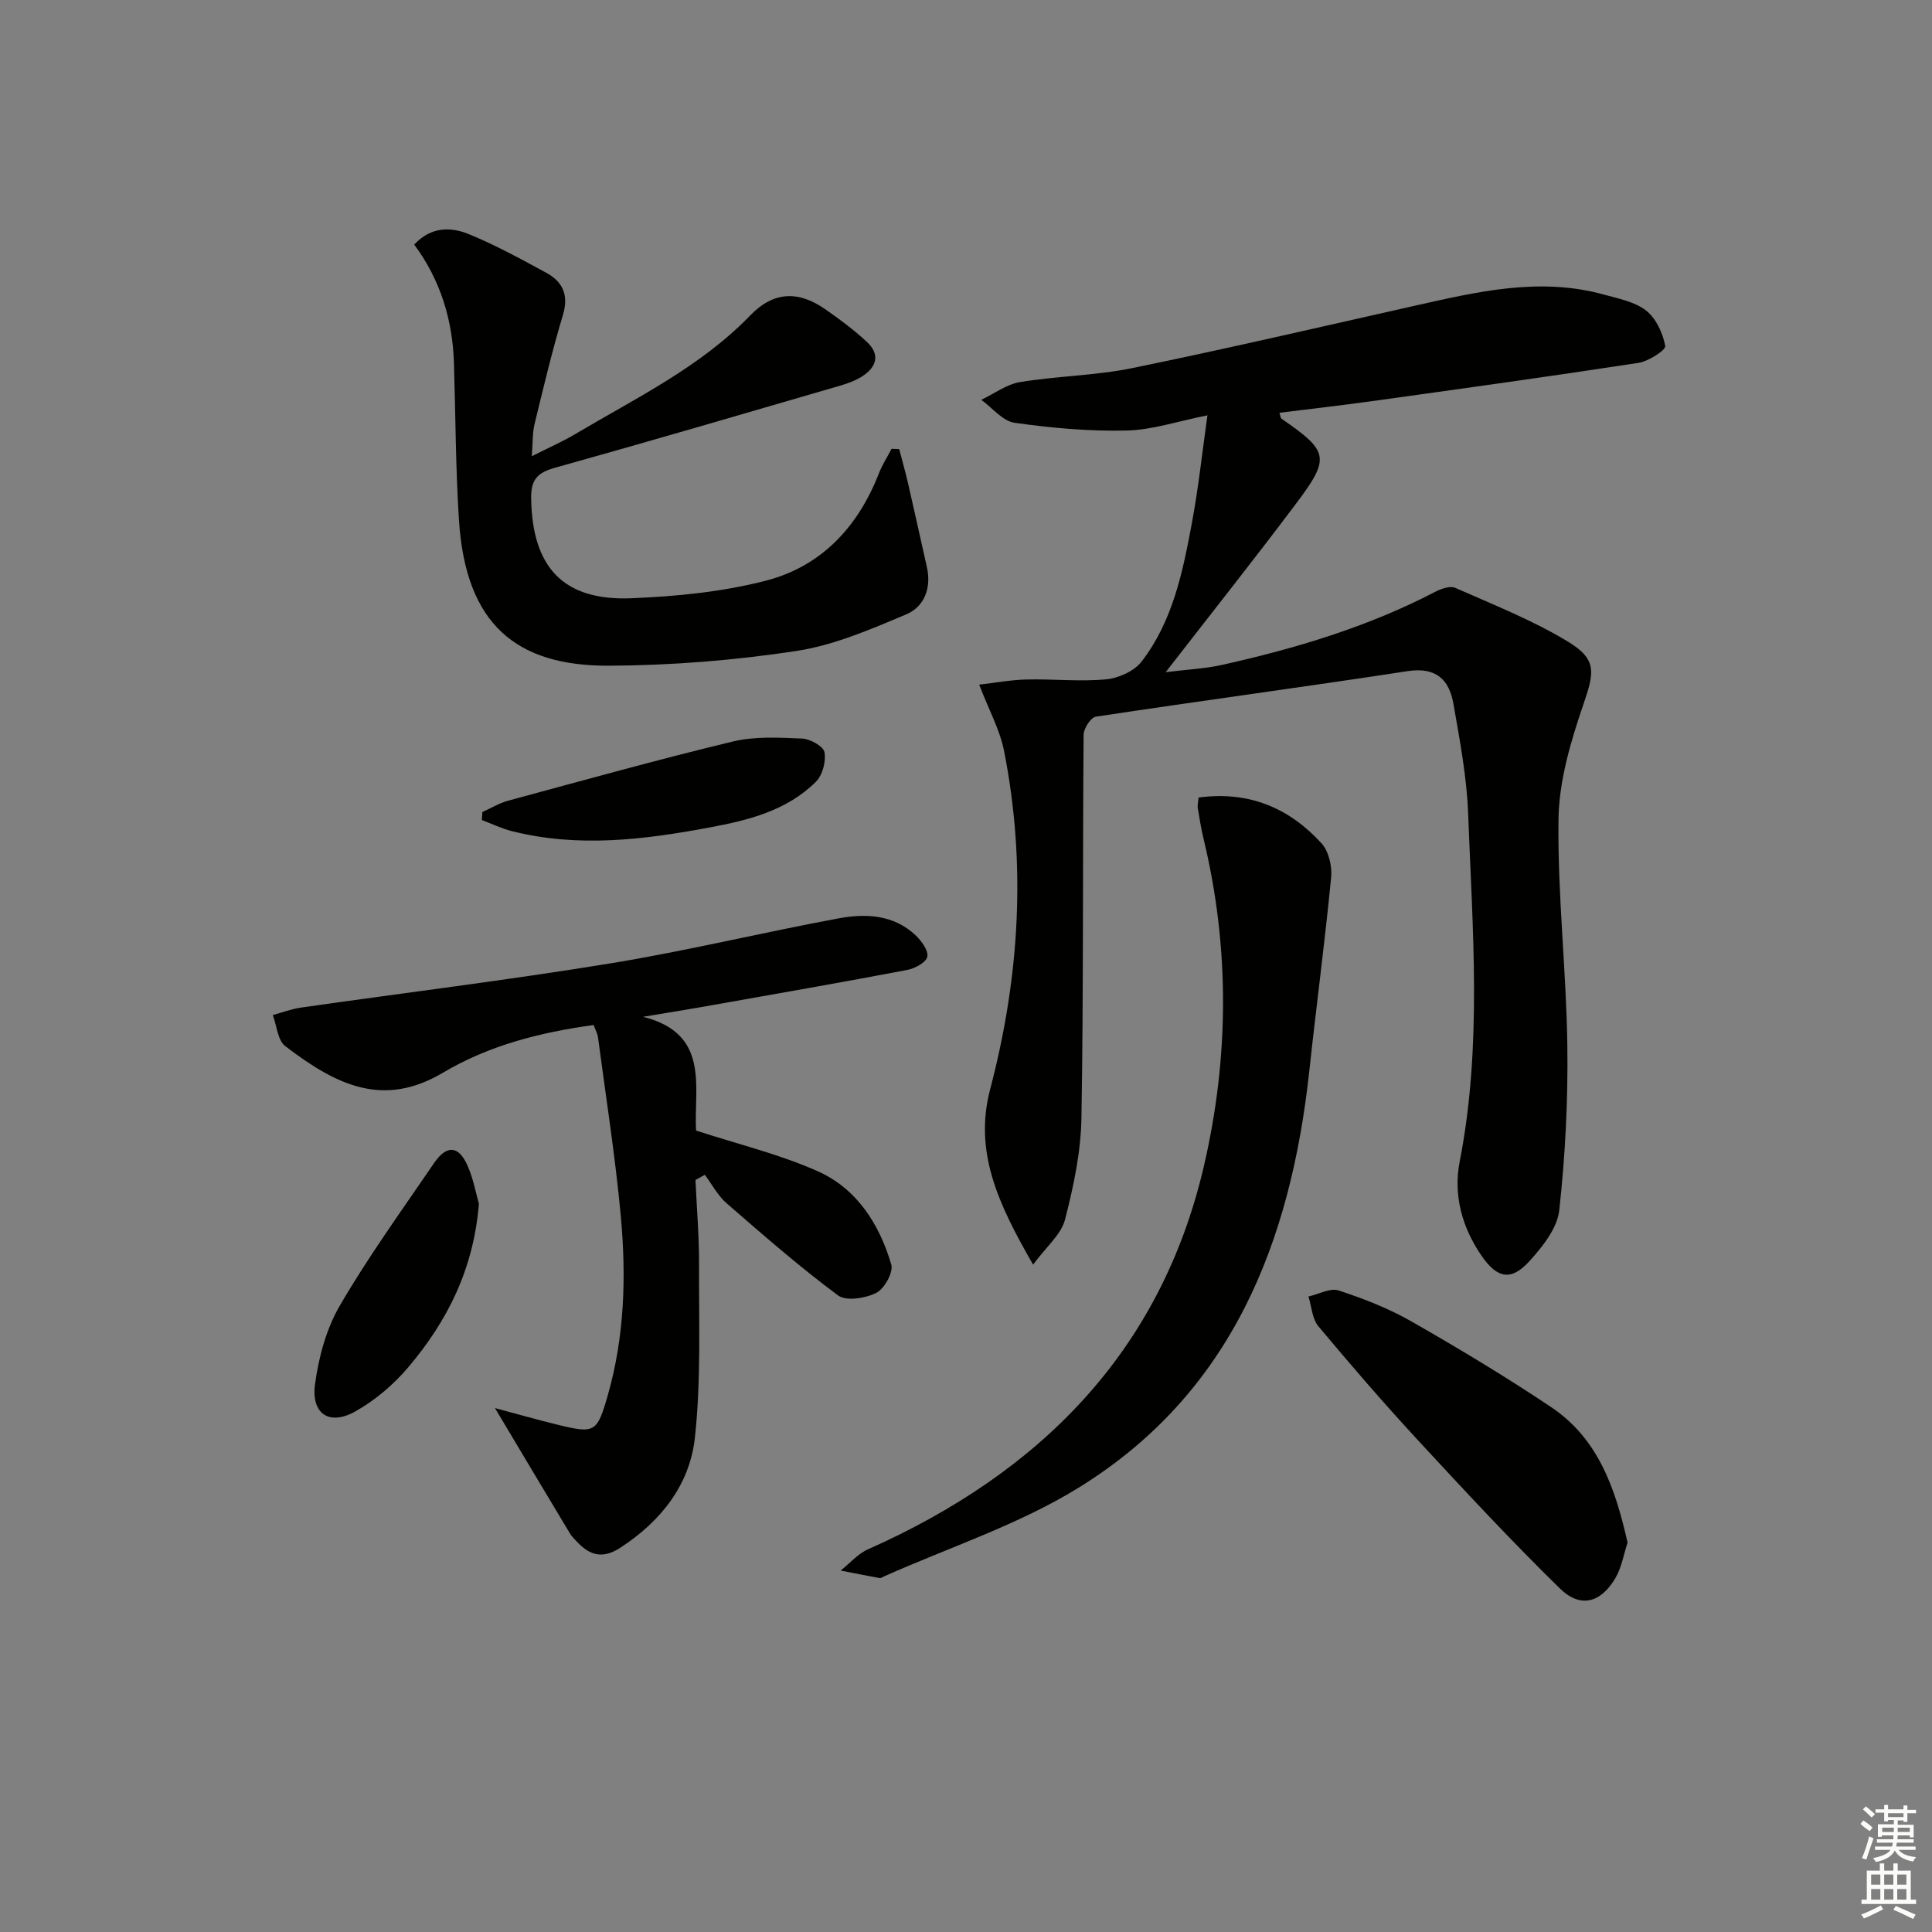
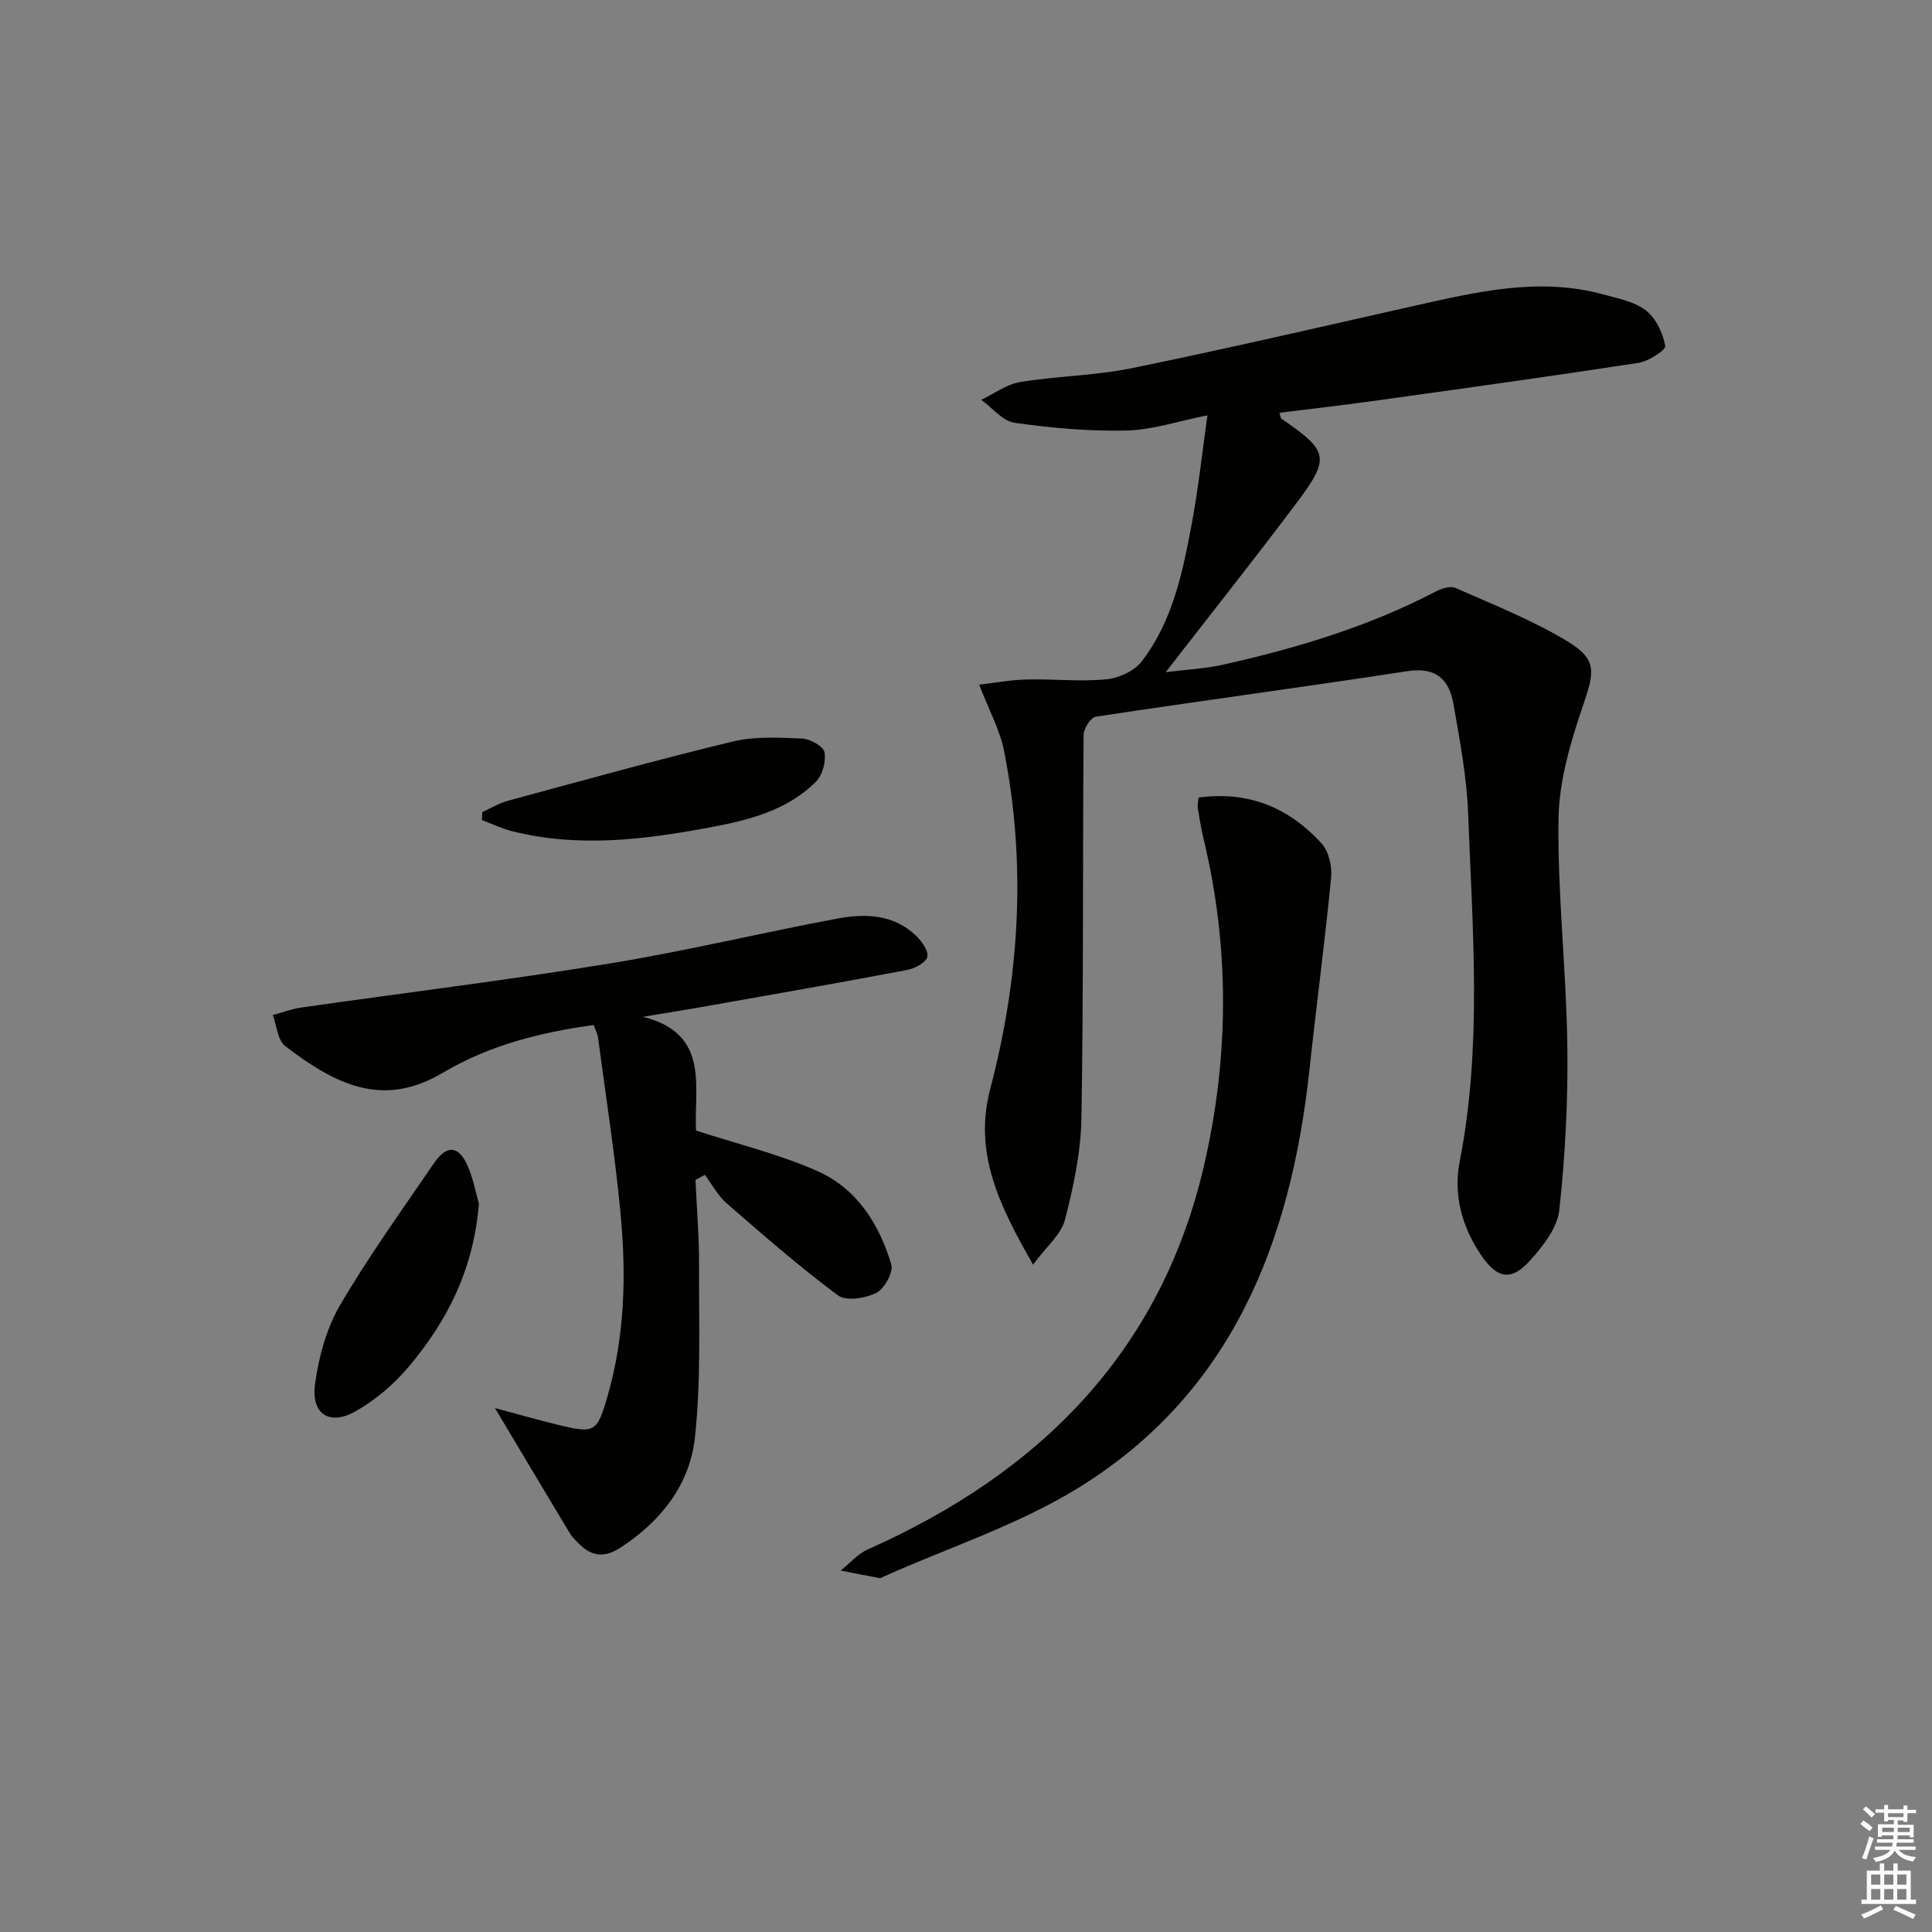
<svg xmlns="http://www.w3.org/2000/svg" enable-background="new 0 0 400 400" viewBox="0 0 400 400">
  <rect x="0" y="0" width="400" height="400" fill="#808080" stroke="none" />
  <g fill="#010100">
    <path d="m213.89 261.83c-7.15-12.45-12.32-23.28-8.88-36.35 6.08-23.13 7.52-46.52 2.86-70.06-.85-4.29-3.08-8.3-5.14-13.67 3.3-.38 6.54-.99 9.79-1.07 5.49-.13 11.03.48 16.47-.03 2.6-.24 5.85-1.7 7.38-3.7 6.47-8.41 8.54-18.64 10.42-28.79 1.35-7.26 2.13-14.62 3.2-22.17-6.12 1.21-11.43 3.03-16.78 3.15-7.72.17-15.51-.52-23.16-1.61-2.47-.35-4.6-3.1-6.89-4.75 2.68-1.27 5.24-3.22 8.05-3.68 7.69-1.26 15.6-1.33 23.21-2.89 19.5-3.99 38.89-8.51 58.31-12.87 12.98-2.91 25.95-6.04 39.3-2.36 3.03.84 6.43 1.48 8.78 3.32 2.06 1.61 3.47 4.68 3.96 7.33.15.84-3.46 3.18-5.55 3.5-18.38 2.82-36.8 5.37-55.21 7.93-6.33.88-12.69 1.6-19.12 2.4.22.66.23 1.09.43 1.23 9.78 6.74 10.16 8.07 3.06 17.52-8.58 11.43-17.47 22.62-27.04 34.96 4.53-.57 8.19-.73 11.72-1.52 15.26-3.41 30.17-7.87 44.12-15.14 1.21-.63 3.06-1.27 4.12-.8 7.86 3.48 15.94 6.66 23.26 11.09 6.2 3.75 5.53 6.41 3.21 13.2-2.59 7.59-4.99 15.69-5.1 23.6-.21 15.58 1.61 31.18 1.83 46.79.16 11.39-.43 22.86-1.67 34.18-.41 3.71-3.44 7.52-6.14 10.5-3.8 4.2-6.69 3.68-9.98-1.12-4.01-5.85-5.85-12.54-4.5-19.44 4.69-23.97 2.65-48.07 1.75-72.14-.29-7.57-1.73-15.13-3.04-22.63-.88-5.03-3.59-7.69-9.48-6.79-21.5 3.3-43.06 6.17-64.56 9.43-1.05.16-2.52 2.44-2.53 3.74-.21 26.45-.01 52.9-.45 79.35-.12 7.04-1.63 14.18-3.4 21.03-.78 3.07-3.81 5.53-6.61 9.33z" />
    <path d="m133.14 210.52c14.01 3.49 10.47 14.75 10.97 23.55 8.66 2.82 17.25 4.89 25.19 8.42 8.09 3.6 12.77 10.96 15.23 19.31.47 1.61-1.43 5.04-3.11 5.88-2.25 1.13-6.25 1.77-7.93.51-7.99-5.94-15.52-12.52-23.05-19.06-1.83-1.59-3.03-3.92-4.51-5.9-.65.36-1.3.72-1.94 1.08.26 5.85.77 11.7.74 17.54-.05 11.94.43 23.97-.86 35.8-1.06 9.75-7.03 17.34-15.47 22.81-3.52 2.28-6.17 1.64-8.79-1.1-.58-.6-1.2-1.19-1.62-1.89-5.09-8.46-10.14-16.94-15.51-25.94 4.3 1.15 8.6 2.38 12.95 3.44 7.75 1.89 8.19 1.63 10.4-6.07 3.49-12.17 3.84-24.65 2.7-37.1-1.14-12.38-3.09-24.69-4.72-37.02-.1-.78-.53-1.52-.9-2.56-11.05 1.51-21.64 4.2-31.15 9.84-12.27 7.3-21.93 2.79-32.71-5.48-1.57-1.21-1.75-4.24-2.57-6.43 1.94-.52 3.86-1.25 5.83-1.54 21.33-3.05 42.73-5.67 63.99-9.14 15.86-2.59 31.51-6.4 47.31-9.33 5.61-1.04 11.41-.81 15.96 3.51 1.22 1.16 2.68 3.15 2.42 4.43-.23 1.16-2.55 2.43-4.13 2.73-13.36 2.54-26.75 4.88-40.14 7.25-4.86.87-9.72 1.65-14.58 2.46z" />
-     <path d="m186.17 92.98c.61 2.35 1.28 4.7 1.83 7.07 1.33 5.78 2.6 11.57 3.9 17.35.97 4.3-.51 8.2-4.22 9.77-7.38 3.12-15 6.42-22.82 7.61-12.76 1.94-25.77 2.98-38.68 3.05-19.31.1-29.77-8.55-31.16-30.18-.69-10.77-.7-21.59-1.03-32.39-.27-9-2.79-17.28-8.23-24.62 3.47-3.74 7.55-3.69 11.26-2.18 5.52 2.25 10.8 5.15 16.05 8 3.43 1.86 4.73 4.6 3.48 8.75-2.24 7.43-4.03 15.01-5.87 22.56-.45 1.86-.36 3.85-.58 6.69 3.51-1.78 6.36-3.02 9.02-4.6 12.55-7.46 25.86-13.85 36.19-24.54 4.92-5.09 10.04-5.11 15.5-1.33 2.99 2.07 5.93 4.27 8.6 6.73 2.96 2.72 2.06 5.36-1.06 7.3-1.39.86-3.01 1.42-4.59 1.88-19.59 5.7-39.16 11.45-58.81 16.93-3.61 1.01-5.04 2.38-4.98 6.33.21 14.24 6.59 21.27 20.72 20.7 9.37-.38 18.92-1.31 27.96-3.66 11.42-2.97 19.01-11.13 23.32-22.2.69-1.77 1.74-3.39 2.62-5.08.52.01 1.05.03 1.58.06z" />
+     <path d="m186.17 92.98z" />
    <path d="m248.16 165.12c10.52-1.41 18.79 2.22 25.42 9.45 1.5 1.63 2.24 4.75 2.02 7.05-1.29 13.35-3.07 26.66-4.51 40-3.85 35.56-16.04 66.85-47.87 86.45-12.44 7.66-26.74 12.3-40.19 18.31-.3.14-.65.39-.93.34-2.69-.49-5.37-1.03-8.05-1.55 1.88-1.49 3.55-3.47 5.68-4.41 35.43-15.75 60.56-40.76 69.53-79.36 5.2-22.38 5.37-45.12-.06-67.67-.5-2.09-.86-4.23-1.2-6.36-.12-.61.07-1.28.16-2.25z" />
-     <path d="m336.97 319.38c-.82 2.48-1.24 5.19-2.54 7.38-3.05 5.13-7.25 6.25-11.49 2.1-10.09-9.87-19.71-20.23-29.3-30.6-7.11-7.7-13.97-15.63-20.69-23.68-1.29-1.54-1.39-4.08-2.05-6.15 2.1-.47 4.49-1.83 6.25-1.25 5.17 1.69 10.35 3.71 15.06 6.4 9.81 5.61 19.52 11.44 28.91 17.73 9.78 6.53 13.33 16.86 15.85 28.07z" />
    <path d="m99.15 249.22c-1.1 13.67-6.61 24.35-14.54 33.76-3.08 3.65-6.96 6.97-11.12 9.28-5.32 2.96-9.09.46-8.27-5.66.75-5.6 2.34-11.5 5.16-16.33 5.92-10.15 12.84-19.72 19.47-29.44 2.6-3.81 5.06-3.7 6.9.4 1.27 2.82 1.81 5.97 2.4 7.99z" />
    <path d="m99.87 168.13c1.76-.79 3.44-1.84 5.28-2.34 15.5-4.19 30.97-8.51 46.58-12.27 4.58-1.1 9.57-.81 14.34-.61 1.67.07 4.4 1.6 4.63 2.83.35 1.91-.41 4.76-1.78 6.12-6.02 5.98-13.96 7.96-22.02 9.46-13.61 2.55-27.24 4.22-40.95.75-2.12-.54-4.12-1.51-6.18-2.29.04-.54.07-1.09.1-1.65z" />
  </g>
  <path d="m385.2 377.6.6-.7c.6.4 1.3.9 1.9 1.5l-.6.7c-.8-.5-1.4-1-1.9-1.5zm.3 7.1c.6-1.4 1.1-2.9 1.5-4.5.3.1.6.3.9.4-.5 1.4-1 2.9-1.5 4.4zm.2-10.1.6-.6c.7.5 1.3 1.1 1.9 1.6l-.7.7c-.6-.6-1.2-1.2-1.8-1.7zm8.4-.8h.8v.9h1.8v.7h-1.8v1.8h-.8v-.3h-1.2v.9h3.3v2.6h-.8v-.4h-2.5c0 .3 0 .6-.1.8h3.4v.7h-3.5c0 .3-.1.6-.1.8h4v.7h-3.5c.7.9 1.9 1.3 3.6 1.5-.2.2-.4.5-.6.9-1.9-.3-3.2-1.1-3.8-2.3-.5 1.1-1.8 2-3.9 2.4-.2-.3-.4-.5-.6-.8 1.9-.4 3.1-.9 3.6-1.7h-3.2v-.7h3.5c.1-.2.1-.5.2-.8h-3.3v-.7h3.4c0-.2 0-.5 0-.8h-2.4v.3h-.8v-2.6h3.3v-.9h-1.2v.3h-.8v-1.8h-1.8v-.7h1.8v-.9h.8v.9h3.2zm-4.4 5.5h2.4c0-.3 0-.6 0-.9h-2.4zm1.2-3.1h3.2v-.8h-3.2zm4.4 2.2h-2.4v.9h2.5v-.9z" fill="#fbfcfa" />
  <path d="m389.2 385.8h.9v1.5h1.9v-1.5h.9v1.5h2.7v6h1.1v.9h-11.3v-.9h1.1v-6h2.7zm.2 8.7.5.8c-1.2.6-2.5 1.3-4 1.9-.2-.3-.3-.6-.6-.8 1.6-.6 3-1.3 4.1-1.9zm-2-4.3h1.9v-2.1h-1.9zm0 3.1h1.9v-2.2h-1.9zm2.7-3.1h1.9v-2.1h-1.9zm0 3.1h1.9v-2.2h-1.9zm2.4 1.3c1.4.6 2.7 1.2 4.1 1.8l-.5.9c-1.5-.7-2.8-1.4-4.1-1.9zm2.2-6.5h-1.9v2.1h1.9zm-1.9 5.2h1.9v-2.2h-1.9z" fill="#fbfcfa" />
</svg>